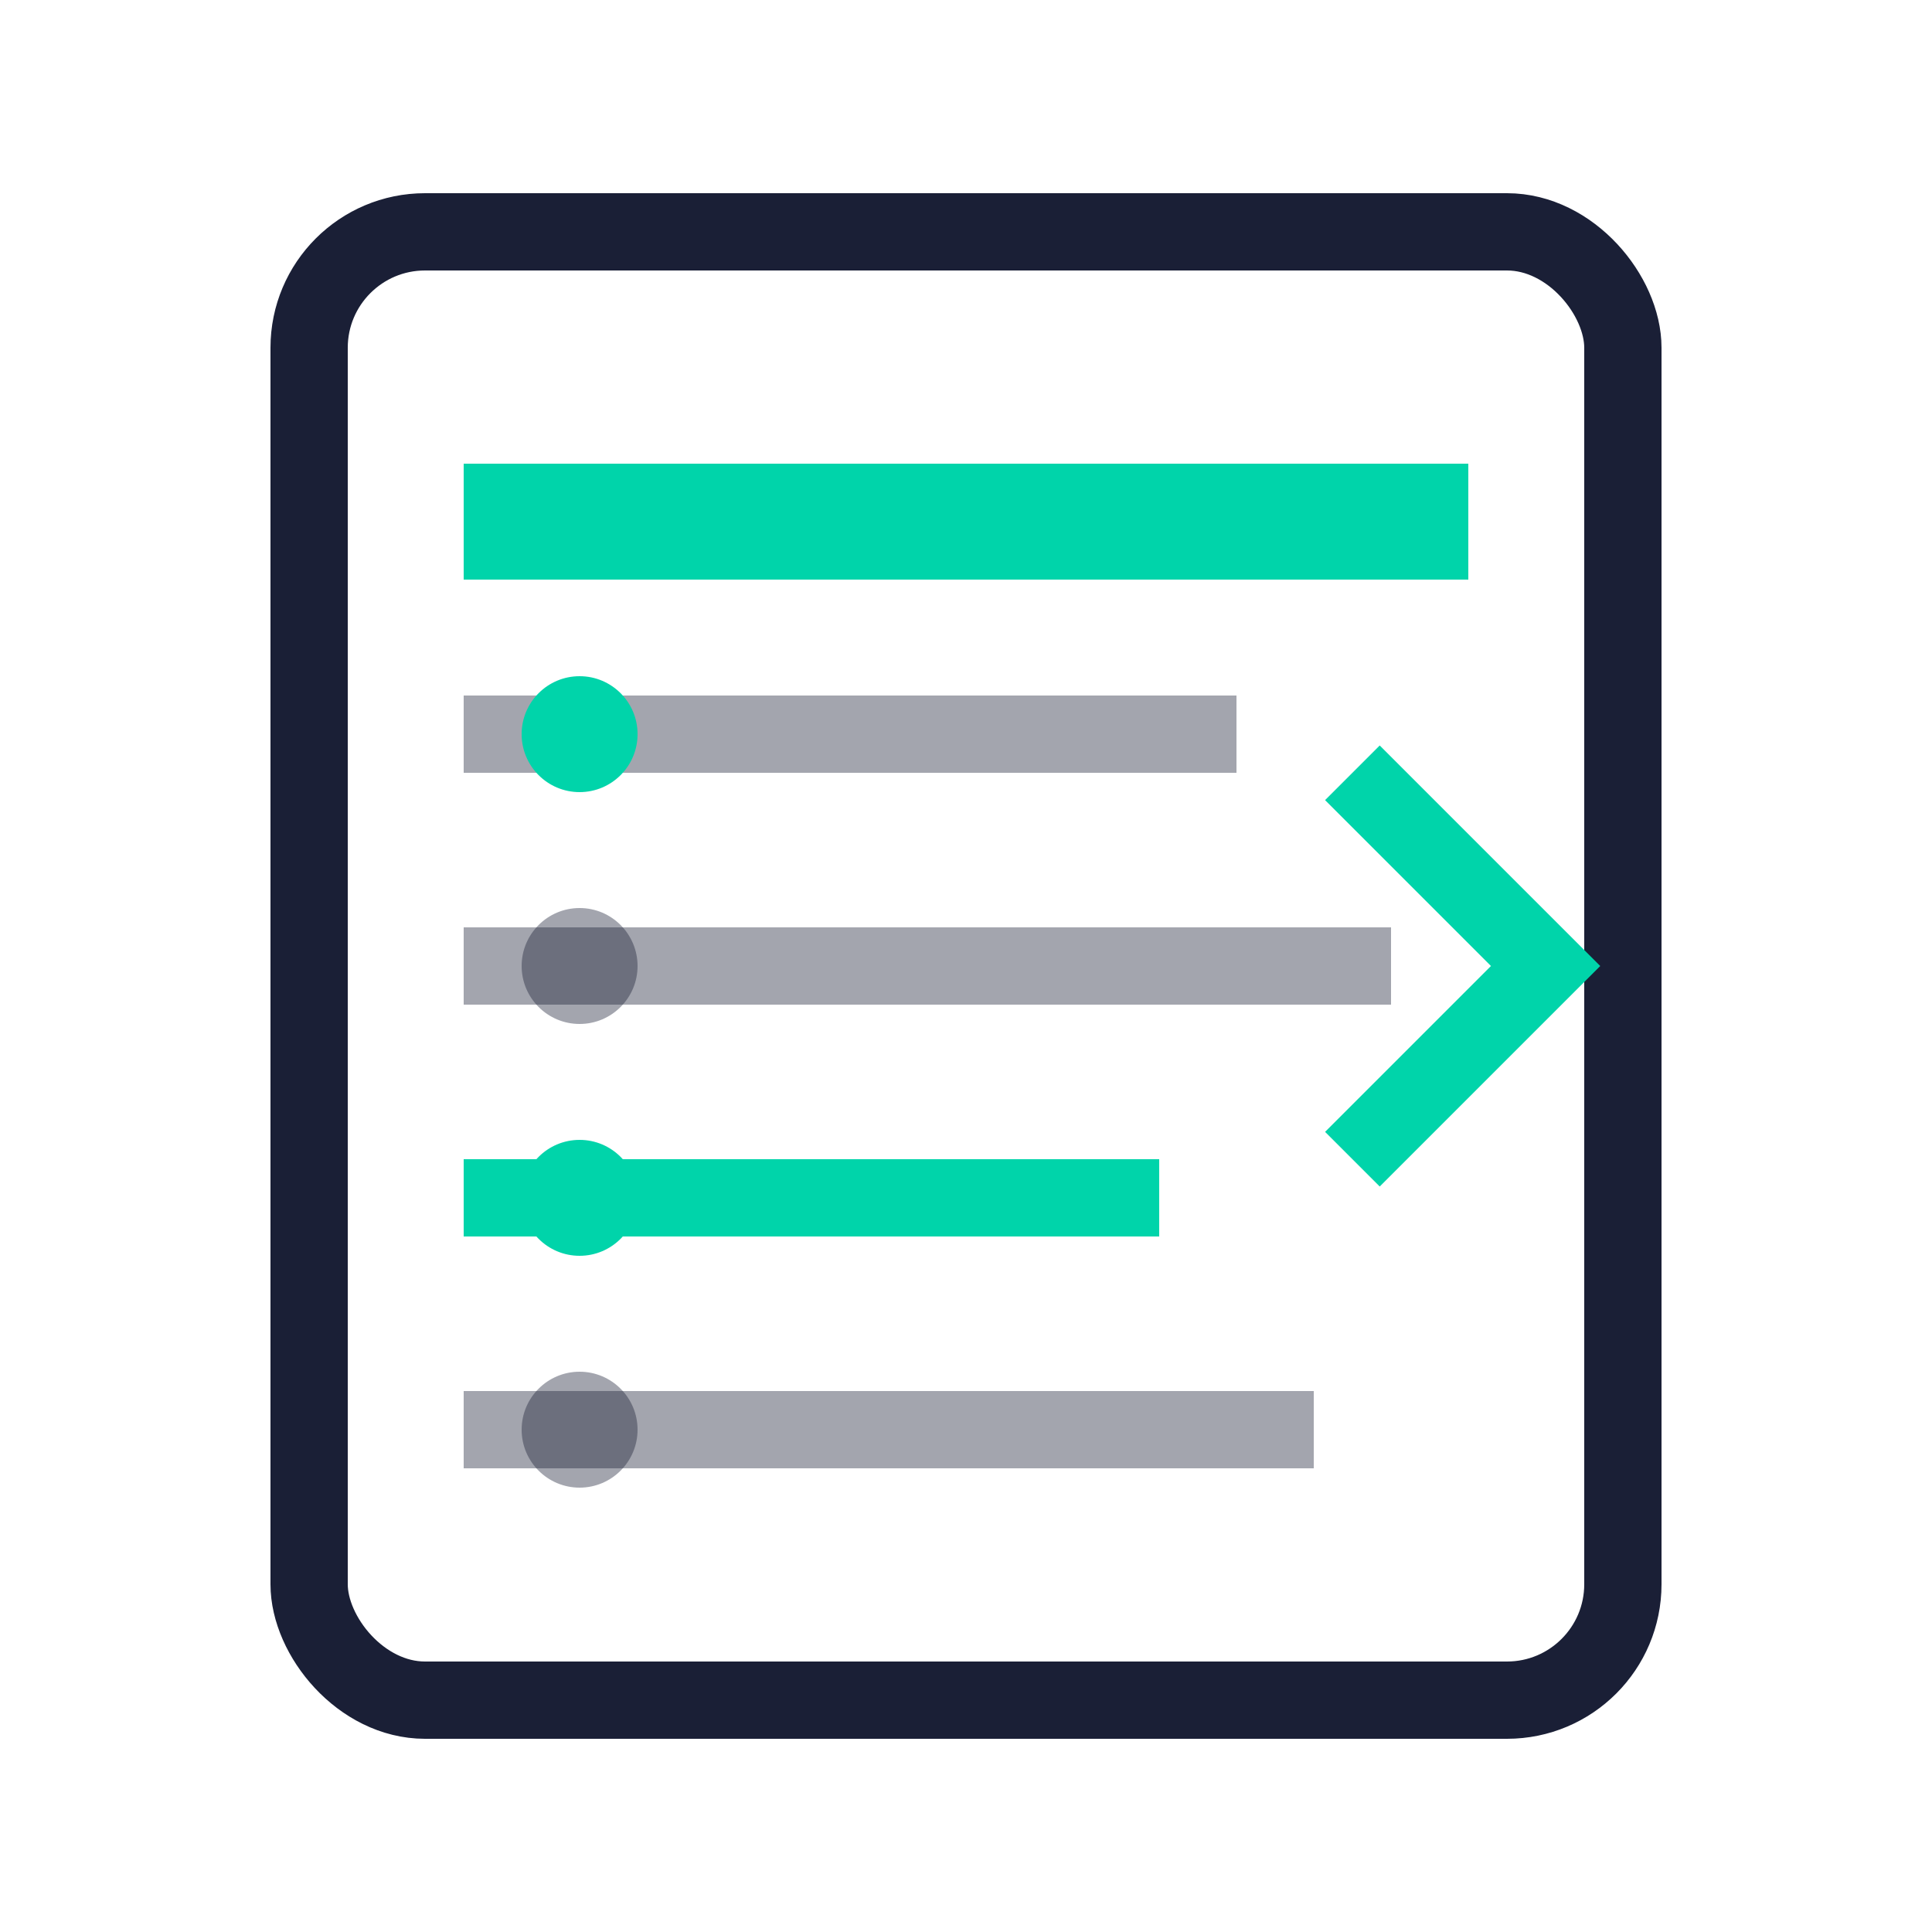
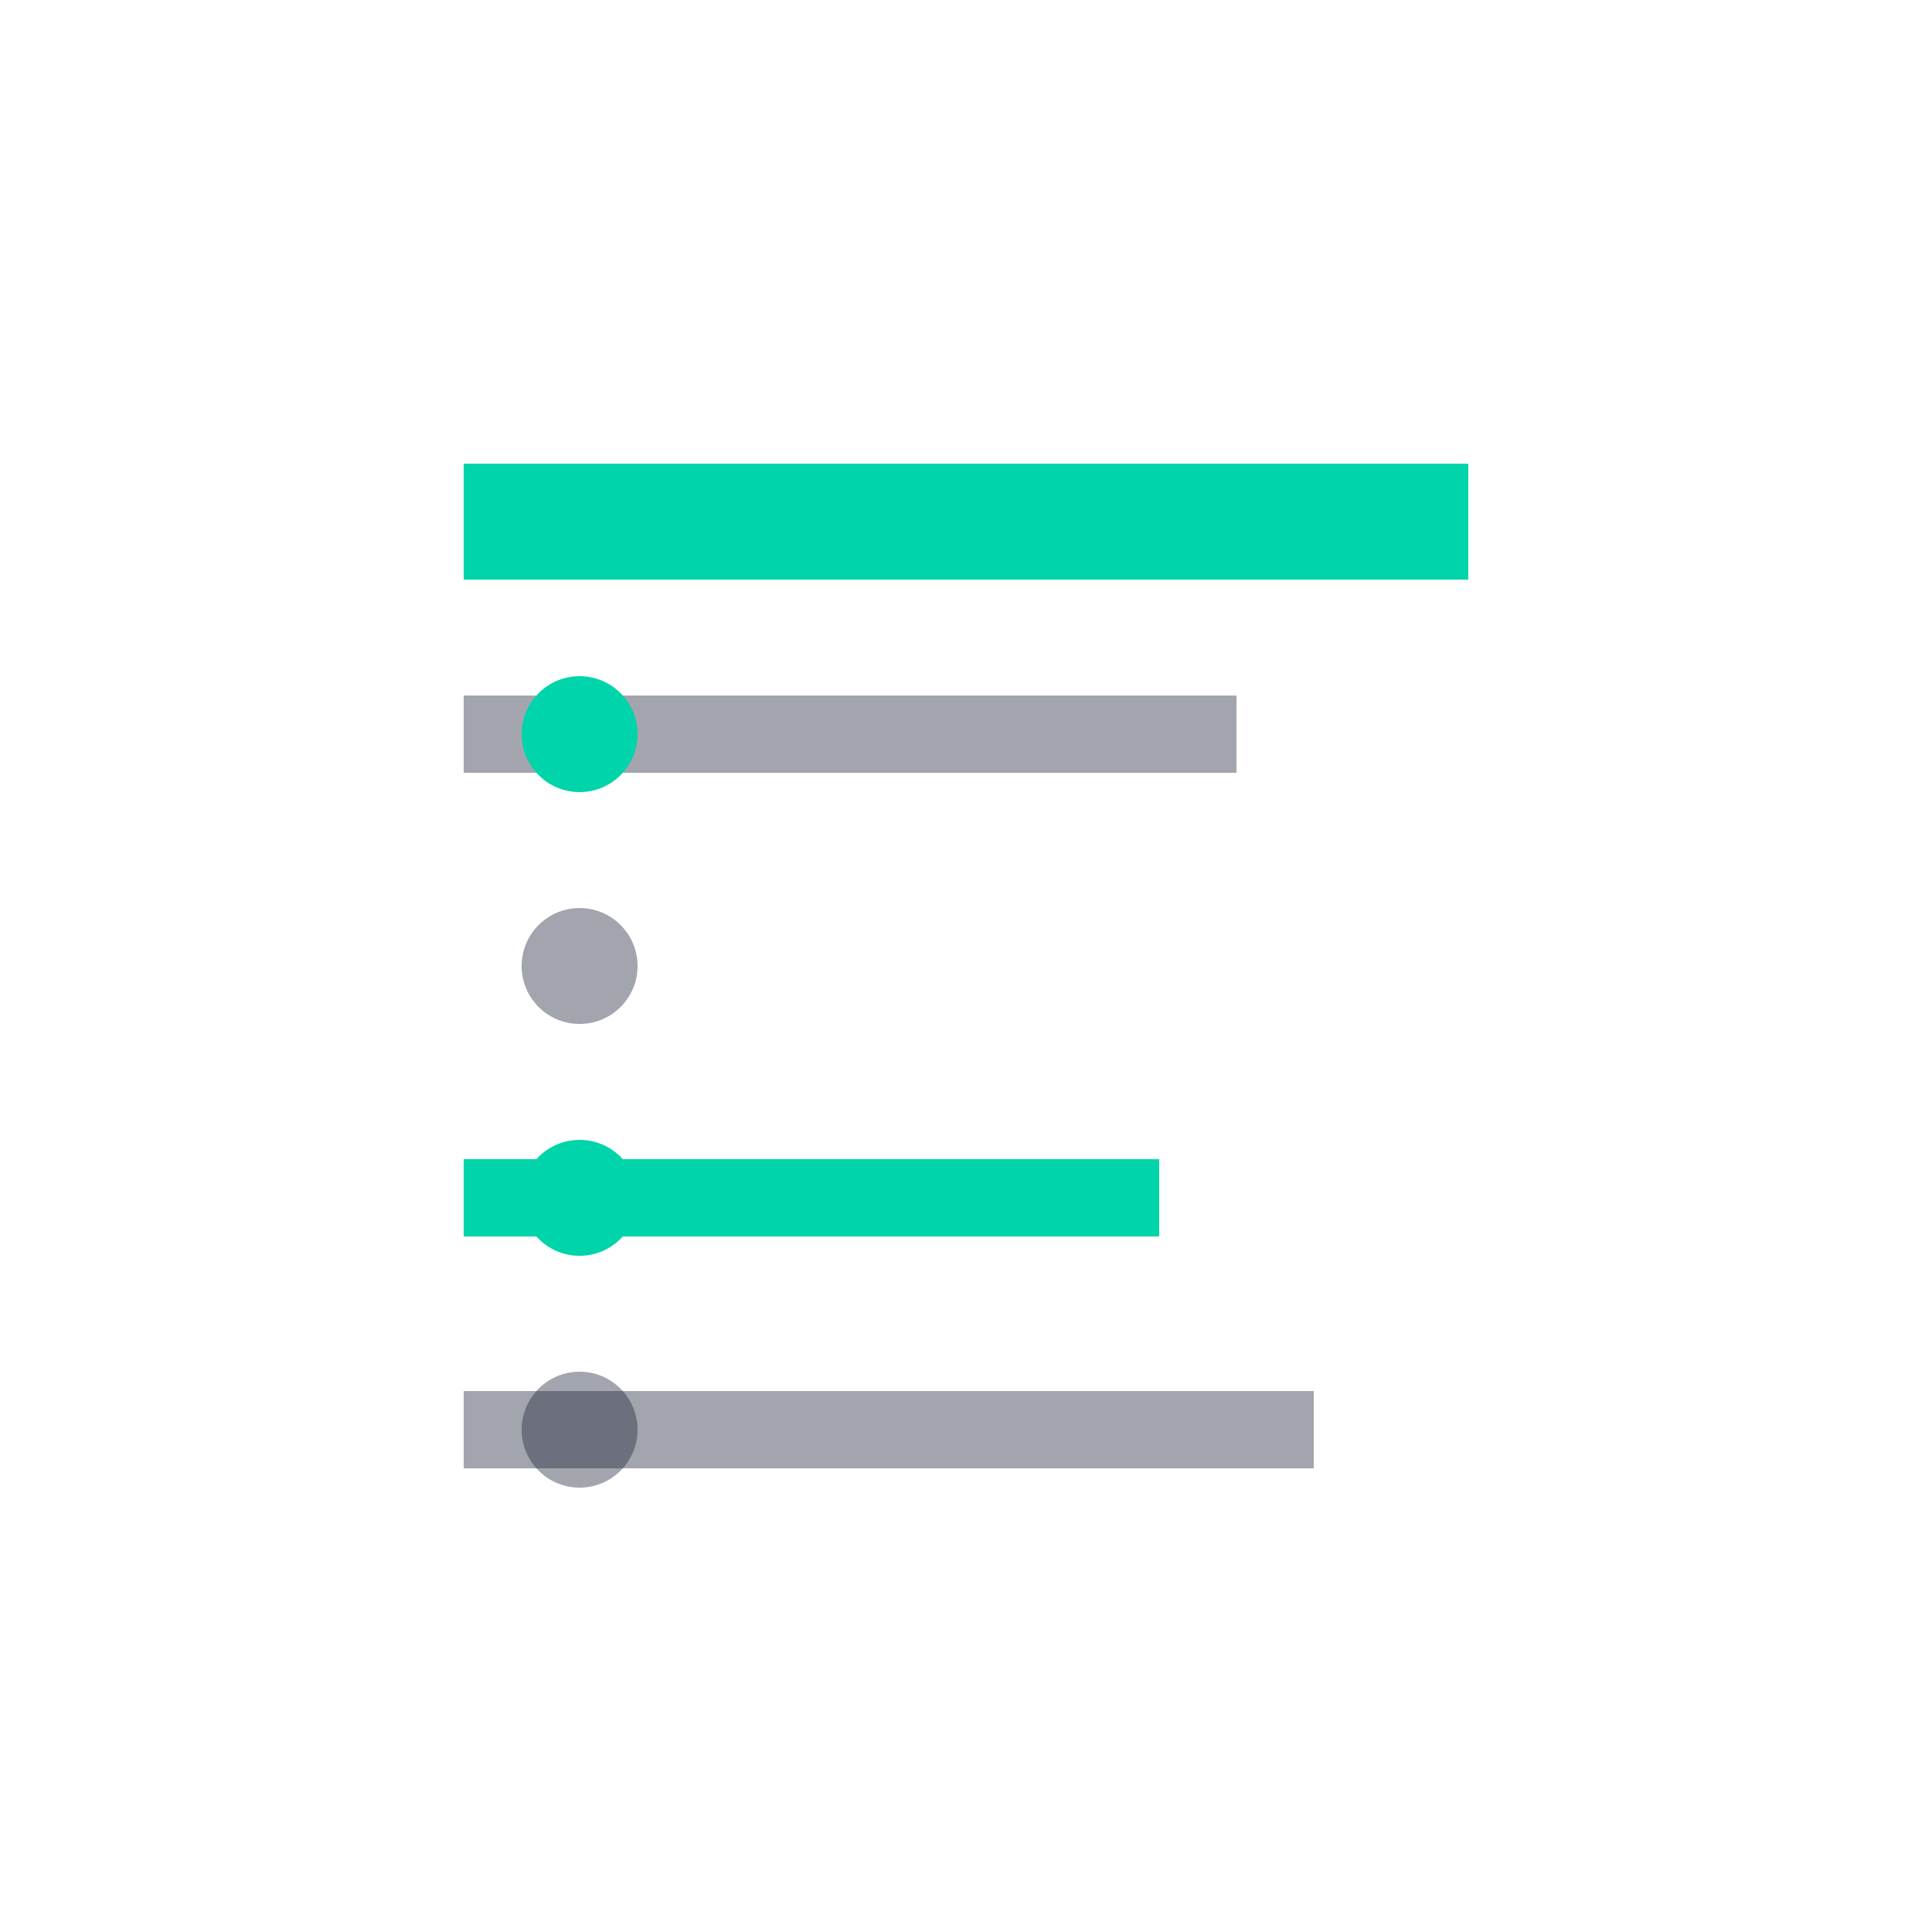
<svg xmlns="http://www.w3.org/2000/svg" width="50" height="50" viewBox="0 0 50 50" fill="none">
-   <rect x="8" y="6" width="34" height="38" rx="3" stroke="#1a1f36" stroke-width="2" fill="none" />
  <rect x="12" y="12" width="26" height="3" fill="#00d4aa" />
  <rect x="12" y="18" width="20" height="2" fill="#1a1f36" opacity="0.4" />
-   <rect x="12" y="24" width="24" height="2" fill="#1a1f36" opacity="0.4" />
  <rect x="12" y="30" width="18" height="2" fill="#00d4aa" />
  <rect x="12" y="36" width="22" height="2" fill="#1a1f36" opacity="0.4" />
  <circle cx="15" cy="19" r="1.5" fill="#00d4aa" />
  <circle cx="15" cy="25" r="1.5" fill="#1a1f36" opacity="0.4" />
  <circle cx="15" cy="31" r="1.5" fill="#00d4aa" />
  <circle cx="15" cy="37" r="1.5" fill="#1a1f36" opacity="0.4" />
-   <path d="M35 20 L40 25 L35 30" stroke="#00d4aa" stroke-width="2" fill="none" />
</svg>